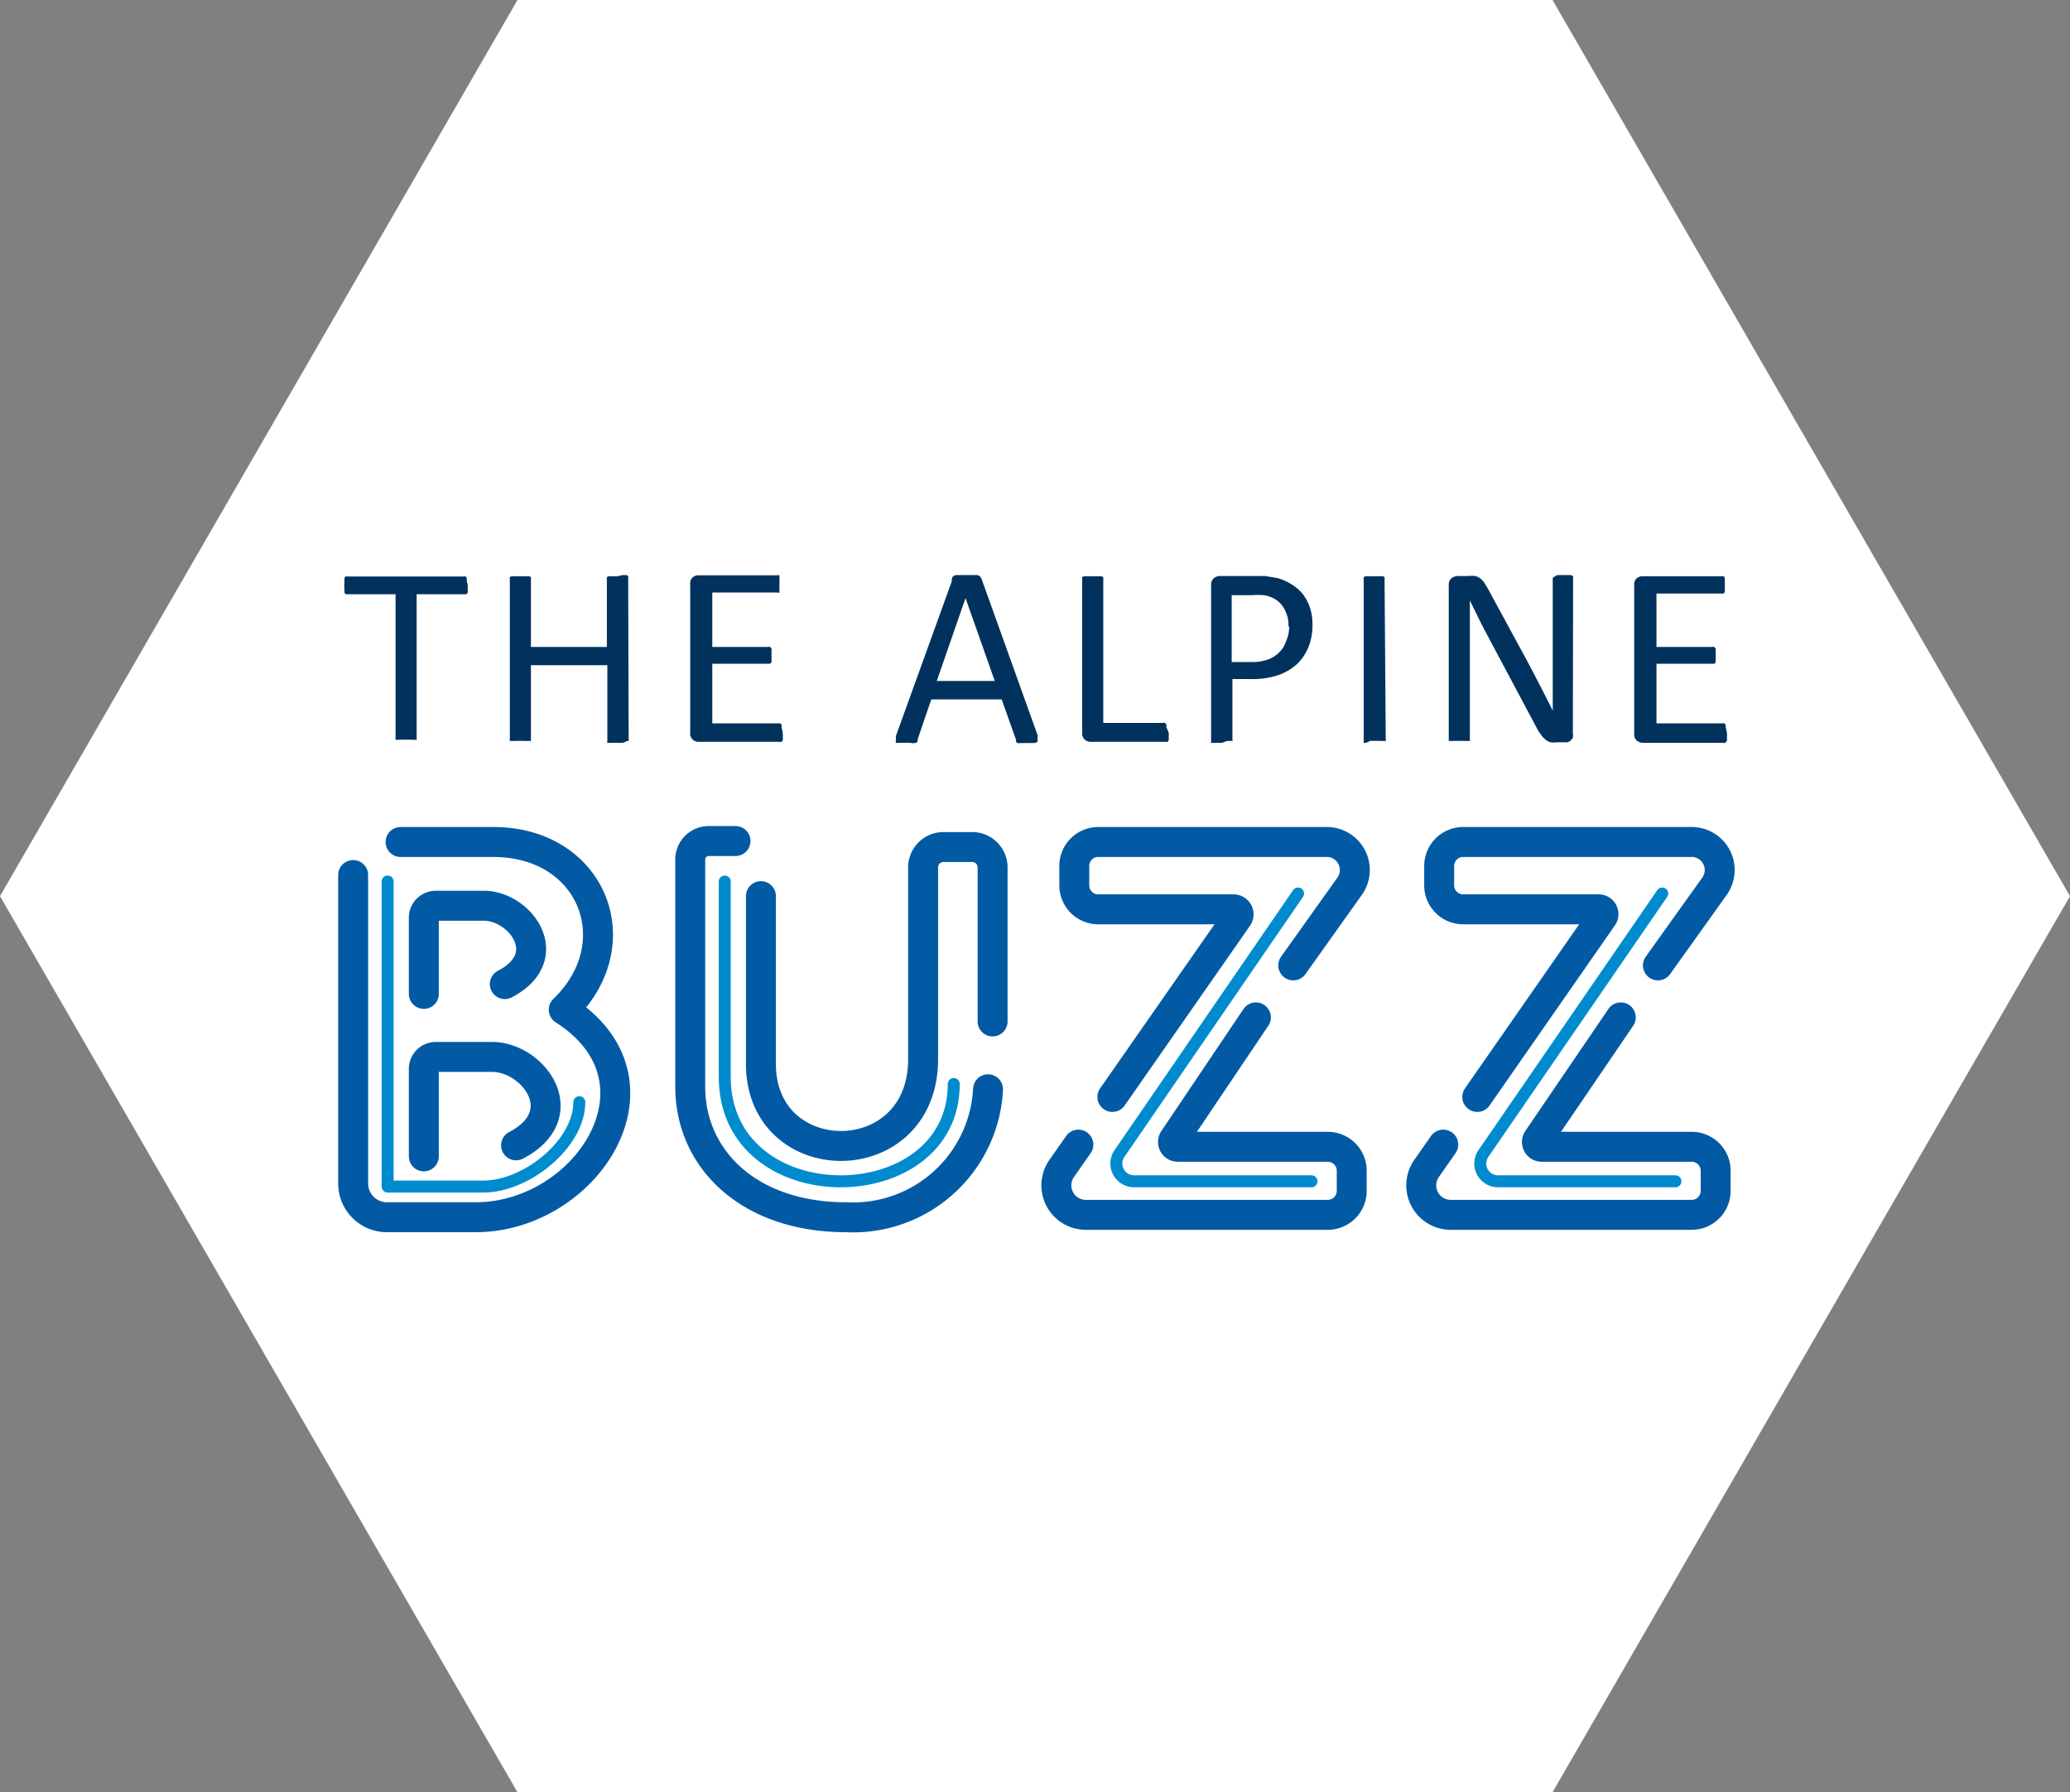
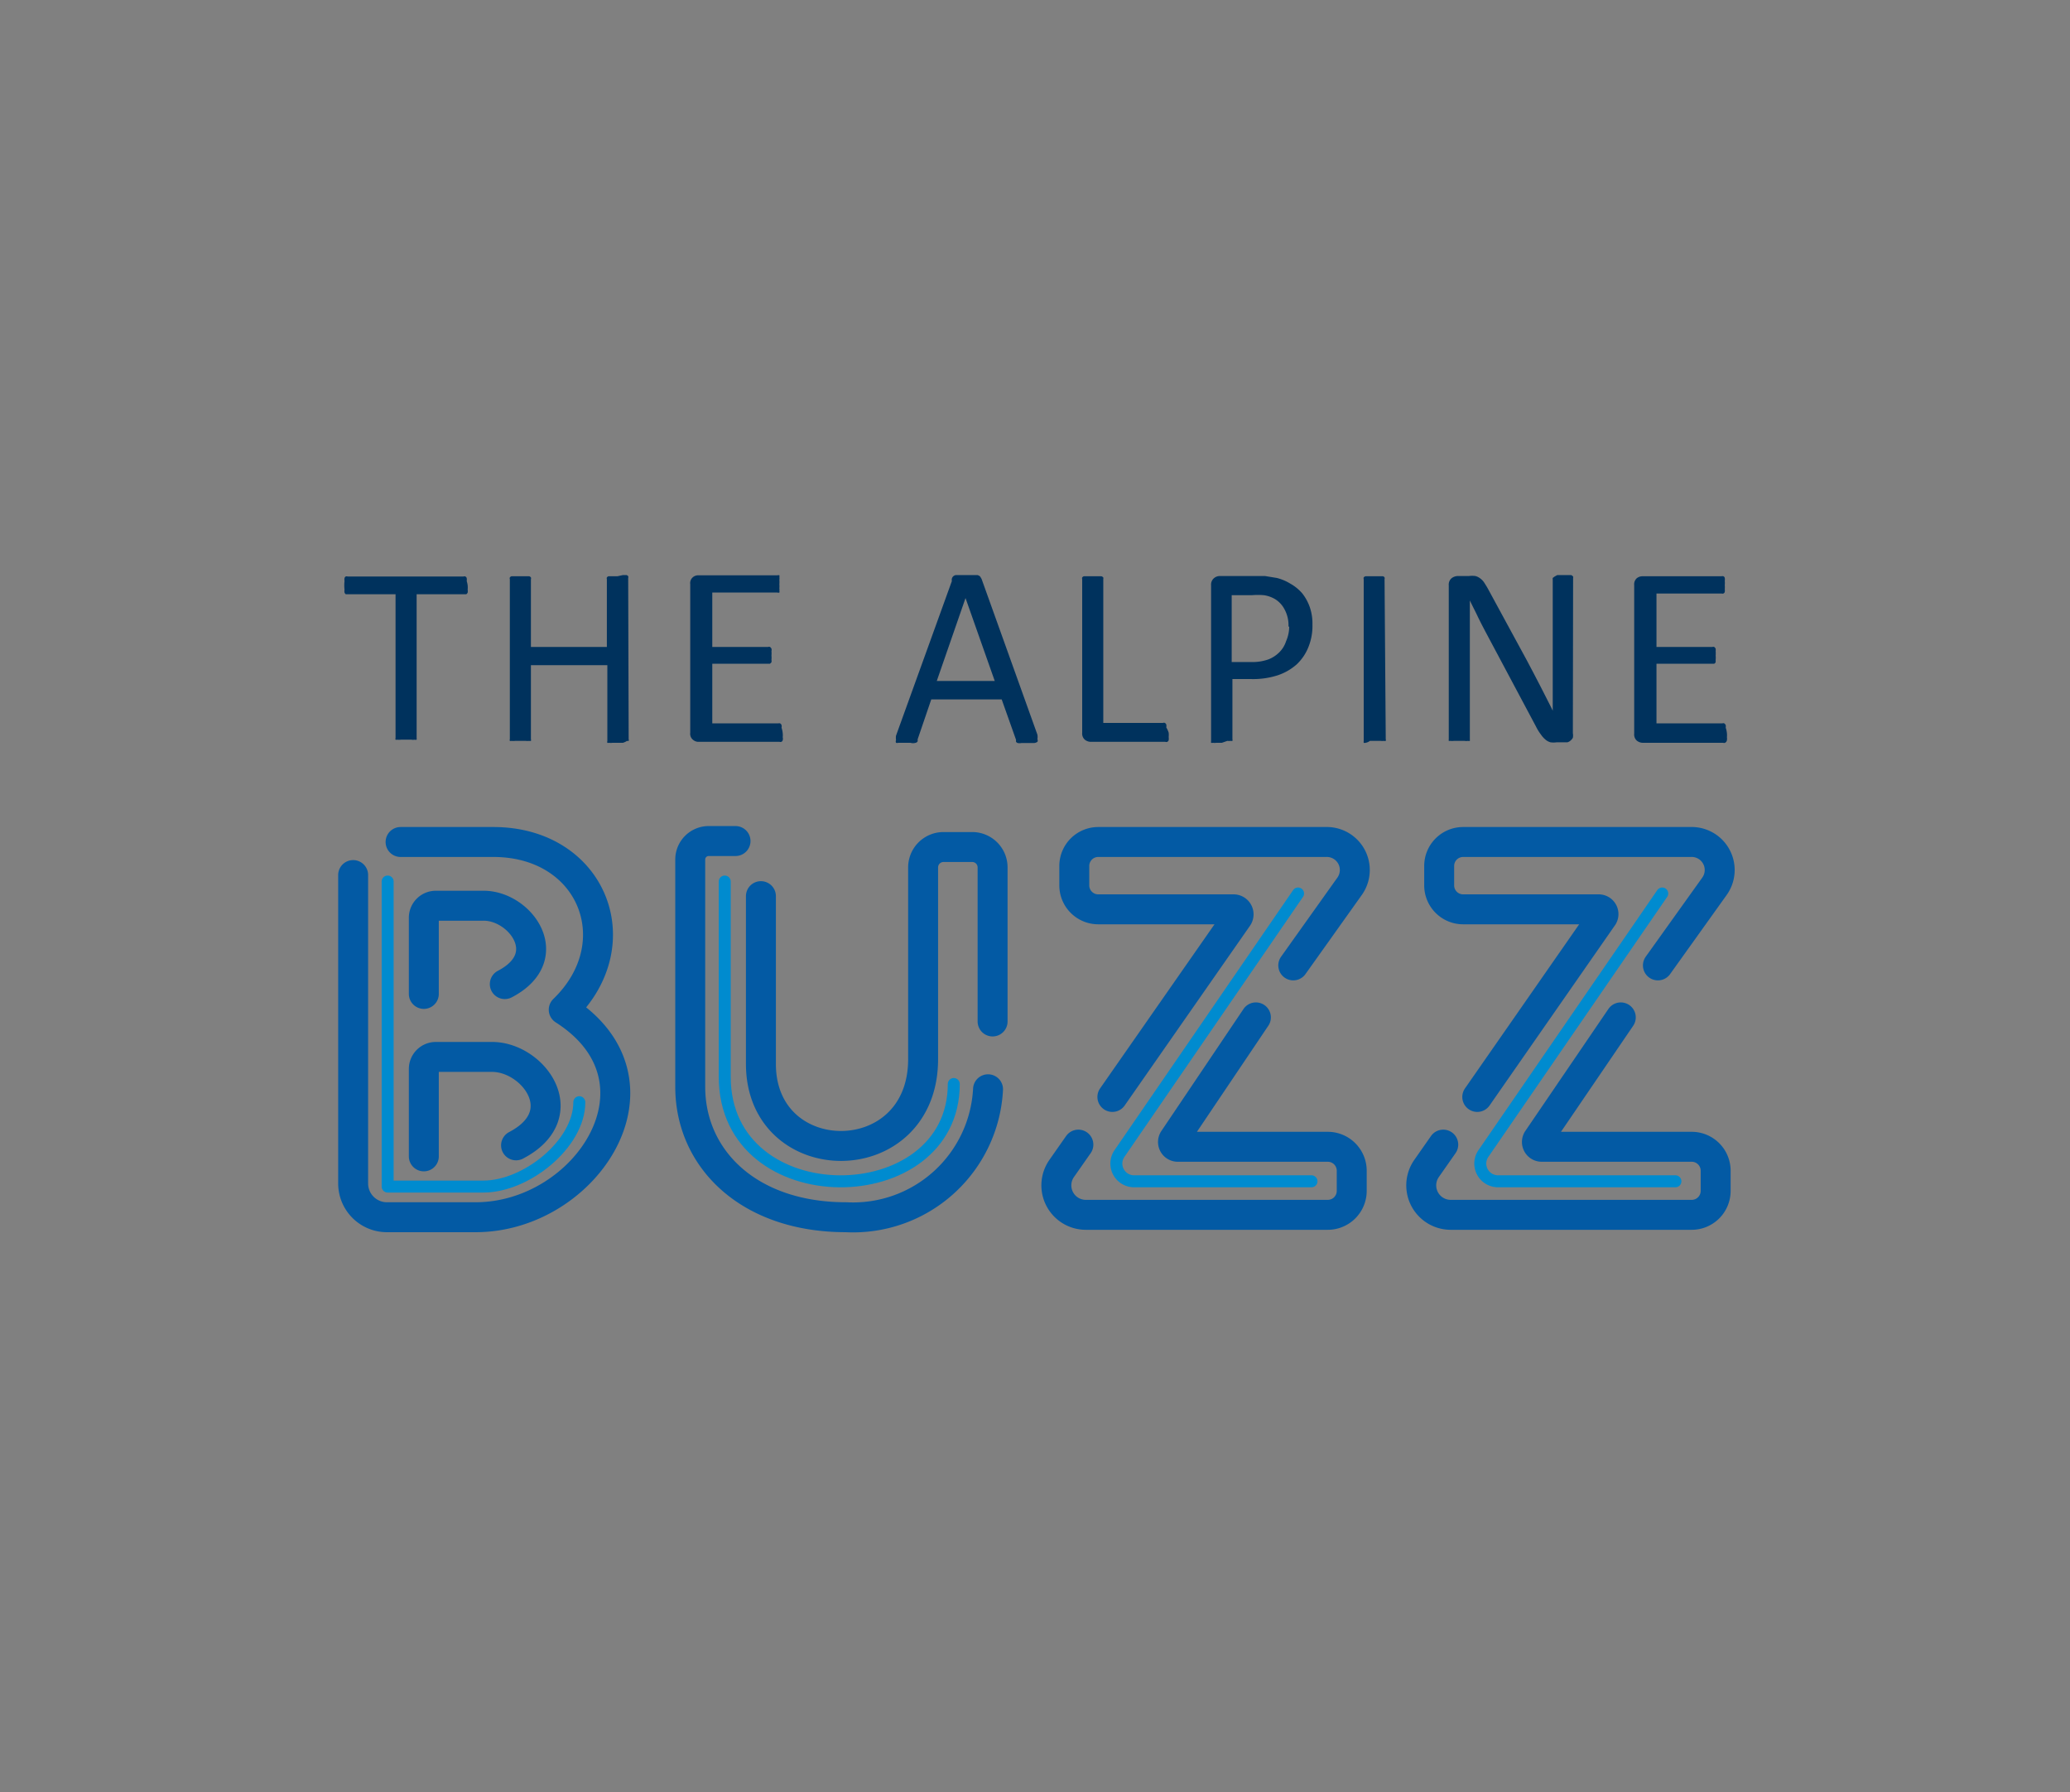
<svg xmlns="http://www.w3.org/2000/svg" viewBox="0 0 86.4 74.8">
  <rect x="0" y="0" width="86.4" height="74.8" fill="#808080" stroke="none" />
  <g id="Layer_2" data-name="Layer 2">
    <g id="Layer_1-2" data-name="Layer 1">
      <g id="Layer_2-2" data-name="Layer 2">
        <g id="Layer_1-2-2" data-name="Layer 1-2">
-           <path d="M64.8,0H21.6L0,37.4,21.6,74.8H64.8L86.4,37.4Z" fill="#fff" />
-         </g>
+           </g>
      </g>
      <path d="M14.74,36.52V49.39a1.41,1.41,0,0,0,1.4,1.41h3.71c4.65,0,8.34-5.69,3.68-8.66,2.86-2.76,1.2-7-2.94-7H16.72" fill="none" stroke="#035aa4" stroke-linecap="round" stroke-linejoin="round" stroke-width="1.25" />
      <path d="M17.69,41.48V38.31a.5.5,0,0,1,.5-.51h2c1.53,0,3.09,2.12.88,3.27" fill="none" stroke="#035aa4" stroke-linecap="round" stroke-linejoin="round" stroke-width="1.25" />
      <path d="M17.69,48.26V44.61a.5.5,0,0,1,.5-.5h2.35c1.72,0,3.49,2.39,1,3.69" fill="none" stroke="#035aa4" stroke-linecap="round" stroke-linejoin="round" stroke-width="1.25" />
      <path d="M30.7,35.1H29.59a.77.77,0,0,0-.78.77v9.49c0,3,2.44,5.44,6.5,5.44a5.64,5.64,0,0,0,5.93-5.34" fill="none" stroke="#035aa4" stroke-linecap="round" stroke-linejoin="round" stroke-width="1.25" />
      <path d="M31.76,37.4v7c0,4.58,6.77,4.62,6.77-.2v-8a.85.85,0,0,1,.84-.85h1.21a.85.85,0,0,1,.85.85v6.43" fill="none" stroke="#035aa4" stroke-linecap="round" stroke-linejoin="round" stroke-width="1.25" />
      <path d="M46.43,45.78l5.23-7.5a.21.21,0,0,0-.17-.33H45.84a1,1,0,0,1-1-1v-.81a1,1,0,0,1,1-1h9.49a1.17,1.17,0,0,1,1,1.85l-2.35,3.3" fill="none" stroke="#035aa4" stroke-linecap="round" stroke-linejoin="round" stroke-width="1.25" />
      <path d="M52.42,42.46,49,47.54a.2.2,0,0,0,.17.32h6.25a1,1,0,0,1,1,1v.84a1,1,0,0,1-1,1H45.31a1.23,1.23,0,0,1-1-1.93l.7-1" fill="none" stroke="#035aa4" stroke-linecap="round" stroke-linejoin="round" stroke-width="1.25" />
      <path d="M61.66,45.78l5.22-7.5a.2.2,0,0,0-.16-.33H61.07a1,1,0,0,1-1-1v-.81a1,1,0,0,1,1-1h9.49a1.17,1.17,0,0,1,1,1.85l-2.36,3.3" fill="none" stroke="#035aa4" stroke-linecap="round" stroke-linejoin="round" stroke-width="1.25" />
      <path d="M67.65,42.46l-3.46,5.08a.2.2,0,0,0,.17.32h6.25a1,1,0,0,1,1,1v.84a1,1,0,0,1-1,1H60.54a1.23,1.23,0,0,1-1-1.93l.7-1" fill="none" stroke="#035aa4" stroke-linecap="round" stroke-linejoin="round" stroke-width="1.25" />
      <path d="M16.18,36.79V49.52h4c1.79,0,4-1.78,4-3.52" fill="none" stroke="#008bcf" stroke-linecap="round" stroke-linejoin="round" stroke-width="0.5" />
      <path d="M30.25,36.79v8.15c0,5.82,9.56,5.71,9.56.3" fill="none" stroke="#008bcf" stroke-linecap="round" stroke-linejoin="round" stroke-width="0.5" />
      <path d="M54.18,37.29,46.72,48.15a.74.74,0,0,0,.6,1.15h7.42" fill="none" stroke="#008bcf" stroke-linecap="round" stroke-linejoin="round" stroke-width="0.5" />
      <path d="M69.38,37.29,61.91,48.15a.74.74,0,0,0,.61,1.15h7.41" fill="none" stroke="#008bcf" stroke-linecap="round" stroke-linejoin="round" stroke-width="0.5" />
      <path d="M19.52,24.43a1,1,0,0,1,0,.18.34.34,0,0,1,0,.12.13.13,0,0,1-.06.07l-.07,0h-2v6a.19.19,0,0,1,0,.07.12.12,0,0,1-.08,0,.42.42,0,0,1-.14,0l-.22,0-.22,0a.57.57,0,0,1-.15,0,.13.13,0,0,1-.07,0,.1.1,0,0,1,0-.07v-6h-2l-.08,0a.18.18,0,0,1-.05-.07.34.34,0,0,1,0-.12,1.63,1.63,0,0,1,0-.36.34.34,0,0,1,0-.12.1.1,0,0,1,.05-.07.12.12,0,0,1,.08,0h4.84a.08.08,0,0,1,.07,0,.09.09,0,0,1,.06.07.34.34,0,0,1,0,.12A1,1,0,0,1,19.52,24.43Z" fill="#00325d" />
      <path d="M26.24,30.85a.1.1,0,0,1,0,.07.13.13,0,0,1-.07,0A.57.57,0,0,1,26,31l-.21,0-.23,0a.49.49,0,0,1-.14,0,.13.13,0,0,1-.07,0,.1.1,0,0,1,0-.07V27.76H22.16v3.09a.1.1,0,0,1,0,.07.13.13,0,0,1-.07,0,.57.57,0,0,1-.15,0l-.22,0-.22,0a.57.57,0,0,1-.15,0,.13.13,0,0,1-.07,0,.1.1,0,0,1,0-.07V24.17a.1.1,0,0,1,0-.07.13.13,0,0,1,.07-.05l.15,0,.22,0,.22,0,.15,0a.13.13,0,0,1,.07.05.1.1,0,0,1,0,.07V27h3.17V24.17a.1.1,0,0,1,0-.07.13.13,0,0,1,.07-.05l.14,0,.23,0L26,24l.15,0a.13.13,0,0,1,.07.05.1.1,0,0,1,0,.07Z" fill="#00325d" />
      <path d="M32.67,30.6a.86.86,0,0,1,0,.17.21.21,0,0,1,0,.12.09.09,0,0,1-.06.07.11.11,0,0,1-.07,0H29.15a.35.35,0,0,1-.23-.09.32.32,0,0,1-.11-.29v-6.2a.32.32,0,0,1,.11-.29.34.34,0,0,1,.23-.08h3.3a.12.12,0,0,1,.08,0,.1.1,0,0,1,0,.07.34.34,0,0,1,0,.12,1,1,0,0,1,0,.18.91.91,0,0,1,0,.17.36.36,0,0,1,0,.11.1.1,0,0,1,0,.07.12.12,0,0,1-.08,0H29.73V27h2.33a.11.11,0,0,1,.08,0,.22.22,0,0,1,.06.07.24.24,0,0,1,0,.11,1,1,0,0,1,0,.18.86.86,0,0,1,0,.17.35.35,0,0,1,0,.11l-.06.06-.08,0H29.73v2.49h2.76a.1.1,0,0,1,.07,0,.11.11,0,0,1,.06.07.21.21,0,0,1,0,.11A1,1,0,0,1,32.67,30.6Z" fill="#00325d" />
      <path d="M43.3,30.66a.54.54,0,0,1,0,.19.11.11,0,0,1,0,.11.27.27,0,0,1-.14.05h-.53a.43.43,0,0,1-.15,0,.13.13,0,0,1-.07-.05.22.22,0,0,1,0-.08l-.6-1.69H38.87l-.57,1.67a.2.2,0,0,1,0,.08.12.12,0,0,1-.08.06A.39.39,0,0,1,38,31h-.25l-.25,0A.18.18,0,0,1,37.4,31a.12.12,0,0,1,0-.11.59.59,0,0,1,0-.19l2.33-6.45a.23.23,0,0,1,0-.1A.2.2,0,0,1,39.9,24l.17,0h.55l.18,0a.29.29,0,0,1,.11.06l.06.1Zm-3-5.7h0l-1.2,3.46h2.42Z" fill="#00325d" />
      <path d="M48.78,30.58a1,1,0,0,1,0,.18.5.5,0,0,1,0,.13.11.11,0,0,1-.06.07.11.11,0,0,1-.08,0H45.52a.4.4,0,0,1-.24-.09.34.34,0,0,1-.11-.29V24.17a.11.11,0,0,1,0-.07.13.13,0,0,1,.07-.05l.15,0,.22,0,.22,0,.14,0a.16.16,0,0,1,.08.05.19.19,0,0,1,0,.07v6h2.49a.11.11,0,0,1,.08,0,.13.13,0,0,1,.06.07.34.34,0,0,1,0,.12A1,1,0,0,1,48.78,30.58Z" fill="#00325d" />
      <path d="M54.78,26.07a2.35,2.35,0,0,1-.17.94,2,2,0,0,1-.49.72,2.29,2.29,0,0,1-.78.45,3.34,3.34,0,0,1-1.11.16h-.79v2.51a.11.11,0,0,1,0,.07.13.13,0,0,1-.07,0,.49.49,0,0,1-.14,0L51,31l-.23,0a.49.49,0,0,1-.14,0,.16.16,0,0,1-.08,0,.19.19,0,0,1,0-.07V24.43a.35.35,0,0,1,.12-.3.38.38,0,0,1,.25-.09H52.8l.49.08a2,2,0,0,1,.57.24,1.83,1.83,0,0,1,.5.41,2,2,0,0,1,.31.57A2.09,2.09,0,0,1,54.78,26.07Zm-1,.08a1.38,1.38,0,0,0-.16-.71,1.09,1.09,0,0,0-.39-.43,1.26,1.26,0,0,0-.48-.17,2.77,2.77,0,0,0-.49,0h-.85v2.79h.83a2,2,0,0,0,.7-.11,1.31,1.31,0,0,0,.46-.3,1.14,1.14,0,0,0,.28-.46A1.52,1.52,0,0,0,53.81,26.15Z" fill="#00325d" />
      <path d="M57.84,30.85a.11.11,0,0,1,0,.07.1.1,0,0,1-.07,0,.49.49,0,0,1-.14,0l-.23,0-.22,0A.42.42,0,0,1,57,31a.16.16,0,0,1-.08,0,.19.19,0,0,1,0-.07V24.17a.11.11,0,0,1,0-.07.12.12,0,0,1,.08-.05l.14,0,.21,0,.23,0,.14,0a.1.1,0,0,1,.07.05.11.11,0,0,1,0,.07Z" fill="#00325d" />
      <path d="M65.65,30.6a.5.5,0,0,1,0,.19.4.4,0,0,1-.1.12.33.33,0,0,1-.13.07l-.14,0h-.31a.9.9,0,0,1-.25,0,.53.53,0,0,1-.21-.11,1,1,0,0,1-.19-.21,2,2,0,0,1-.21-.34L62,26.36c-.11-.21-.22-.42-.33-.65s-.22-.44-.32-.65h0c0,.26,0,.52,0,.79v5a.25.25,0,0,1,0,.07.16.16,0,0,1-.08,0,.42.42,0,0,1-.14,0l-.22,0-.23,0a.58.58,0,0,1-.14,0,.18.18,0,0,1-.07,0,.25.25,0,0,1,0-.07V24.43a.35.35,0,0,1,.12-.3.44.44,0,0,1,.27-.09h.45a1.06,1.06,0,0,1,.27,0,.56.56,0,0,1,.19.09.69.69,0,0,1,.17.17c.05.08.11.17.17.28l1.63,3,.29.55.27.52.26.51c.08.16.17.33.25.5h0c0-.28,0-.58,0-.89V24.19a.19.19,0,0,1,0-.07l.08-.06L65,24h.44l.14,0a.28.28,0,0,1,.08.06.19.19,0,0,1,0,.07Z" fill="#00325d" />
      <path d="M72.08,30.6a.86.86,0,0,1,0,.17.34.34,0,0,1,0,.12A.14.14,0,0,1,72,31a.11.11,0,0,1-.08,0H68.56a.4.4,0,0,1-.24-.09.34.34,0,0,1-.11-.29v-6.2a.34.34,0,0,1,.11-.29.38.38,0,0,1,.24-.08h3.3a.1.1,0,0,1,.07,0,.09.09,0,0,1,.06.07.35.35,0,0,1,0,.12.9.9,0,0,1,0,.18.88.88,0,0,1,0,.17.35.35,0,0,1,0,.11.09.09,0,0,1-.06.07.1.1,0,0,1-.07,0H69.14V27h2.33a.13.13,0,0,1,.08,0,.22.22,0,0,1,.06.07.53.53,0,0,1,0,.11,1,1,0,0,1,0,.18.86.86,0,0,1,0,.17l0,.11a.17.17,0,0,1-.06.06l-.08,0H69.14v2.49h2.75a.11.11,0,0,1,.08,0,.22.22,0,0,1,.06.07.36.36,0,0,1,0,.11A1,1,0,0,1,72.08,30.6Z" fill="#00325d" />
    </g>
  </g>
</svg>